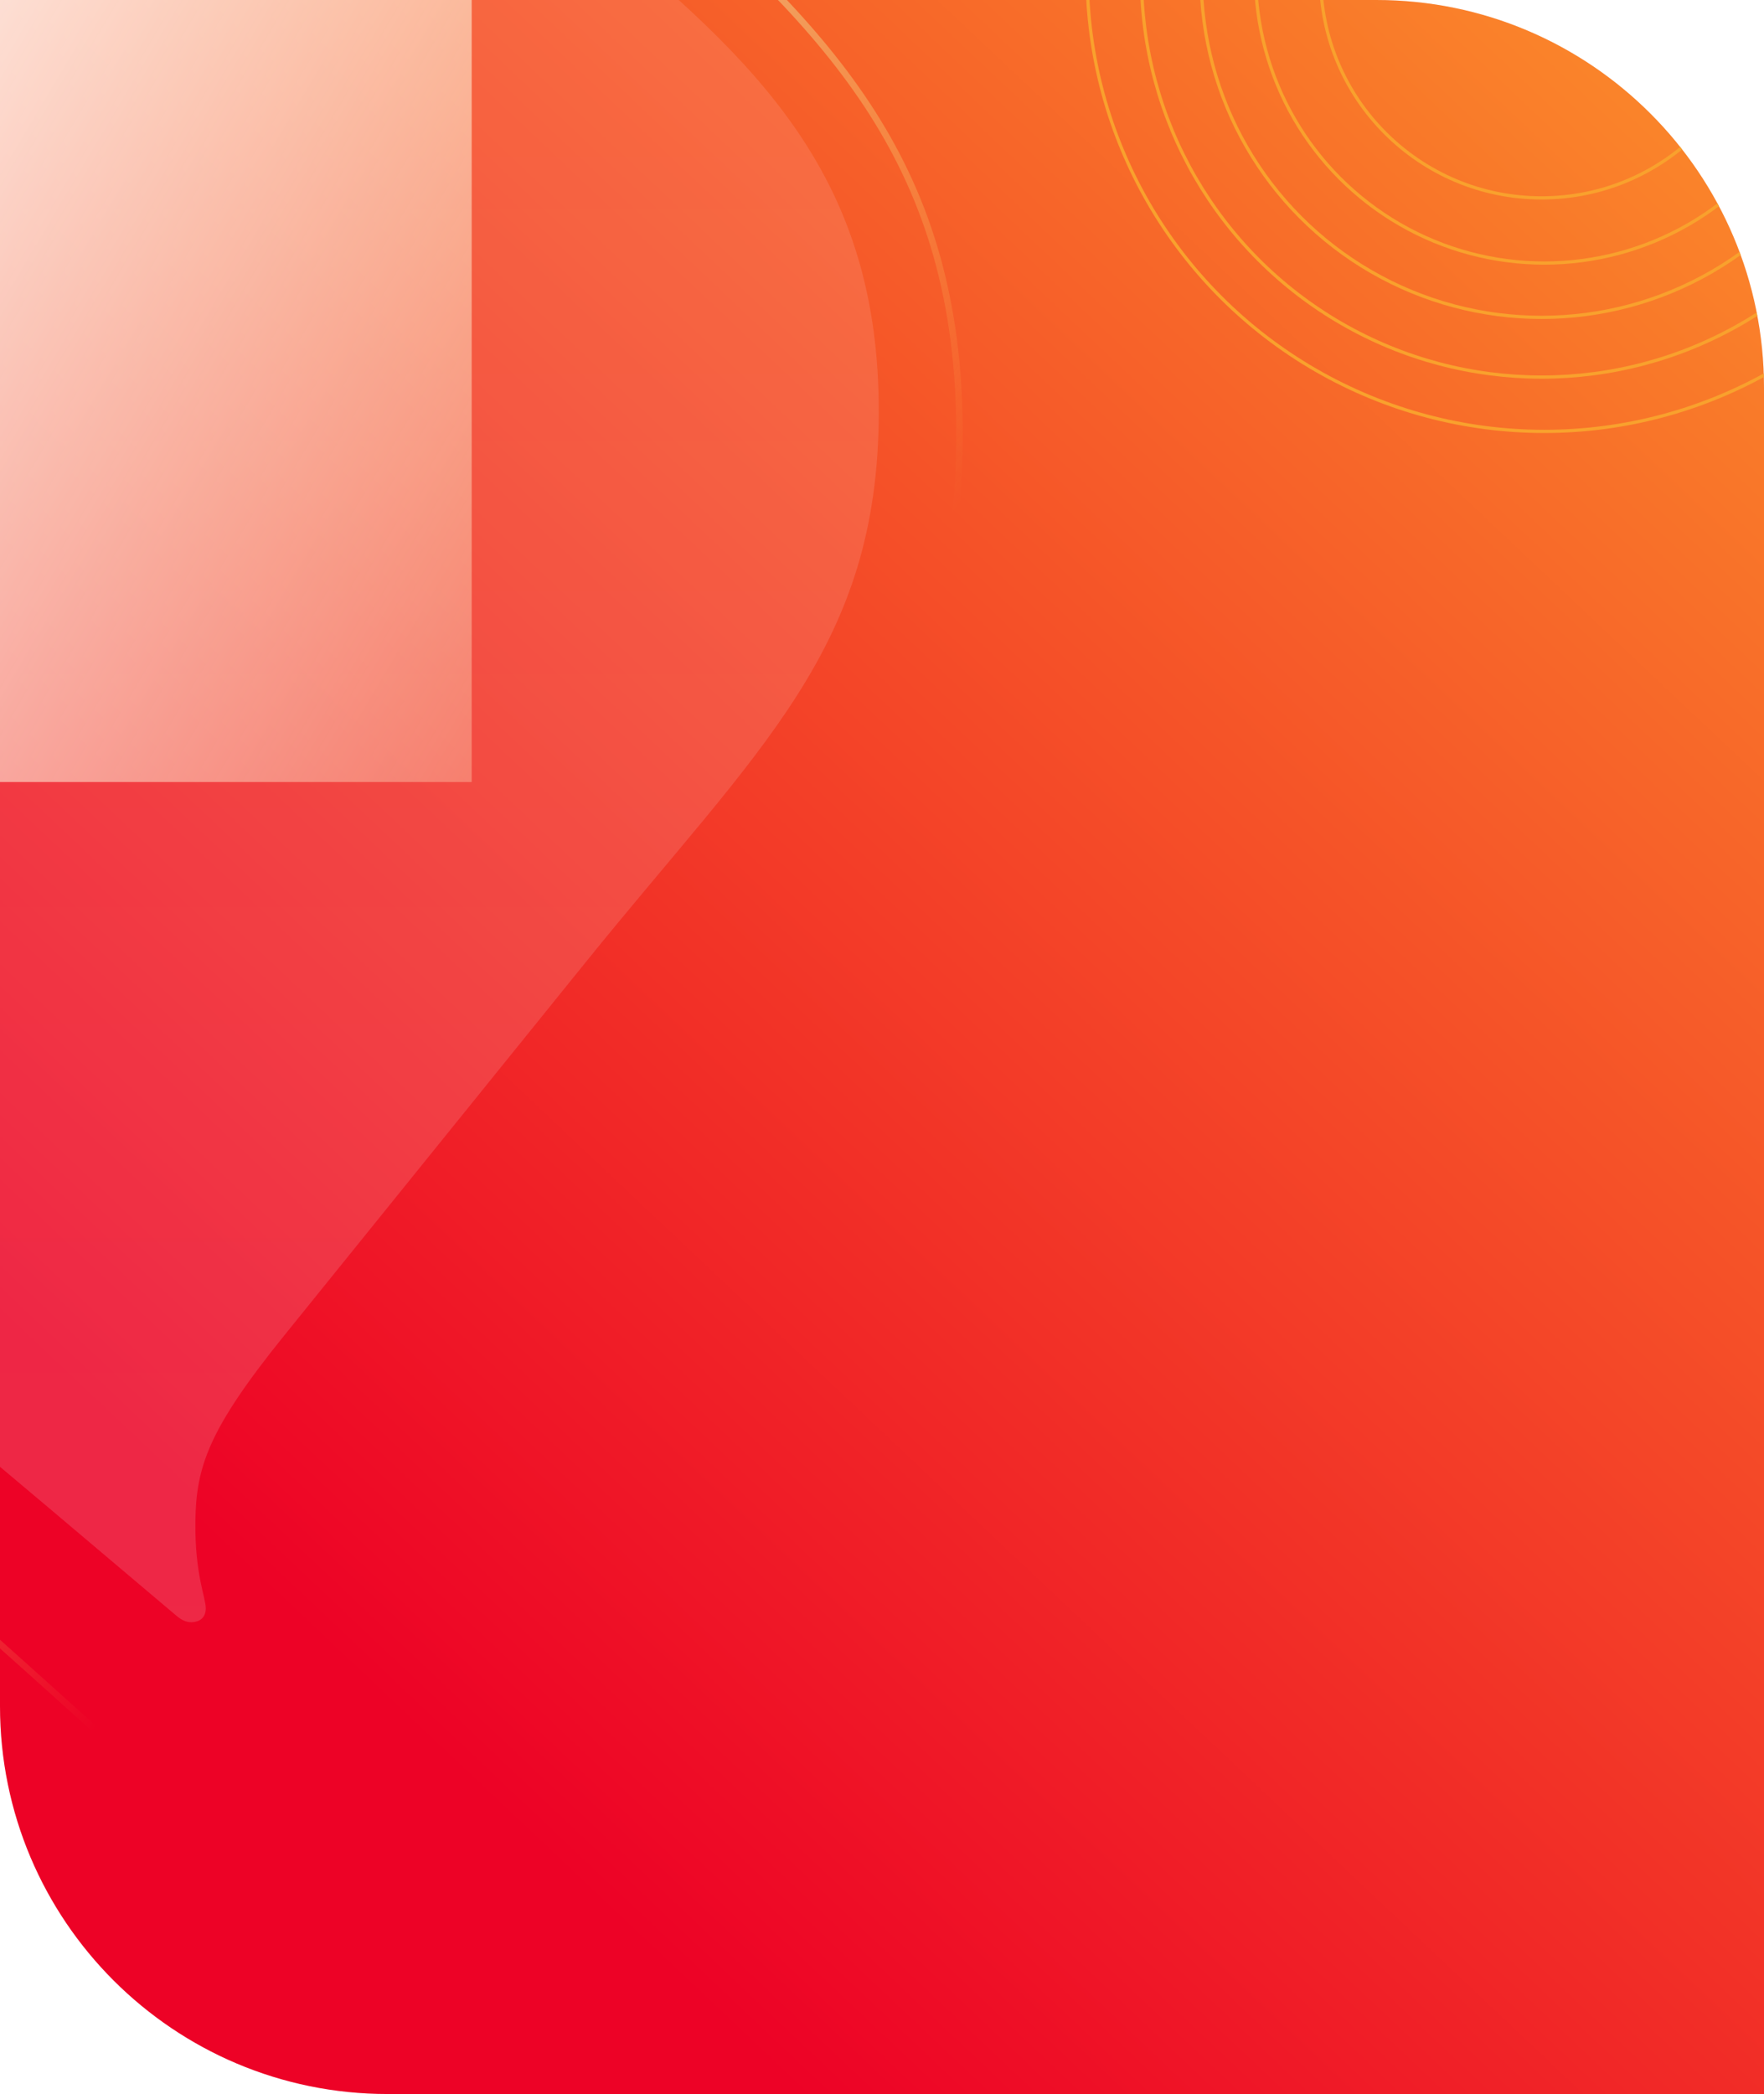
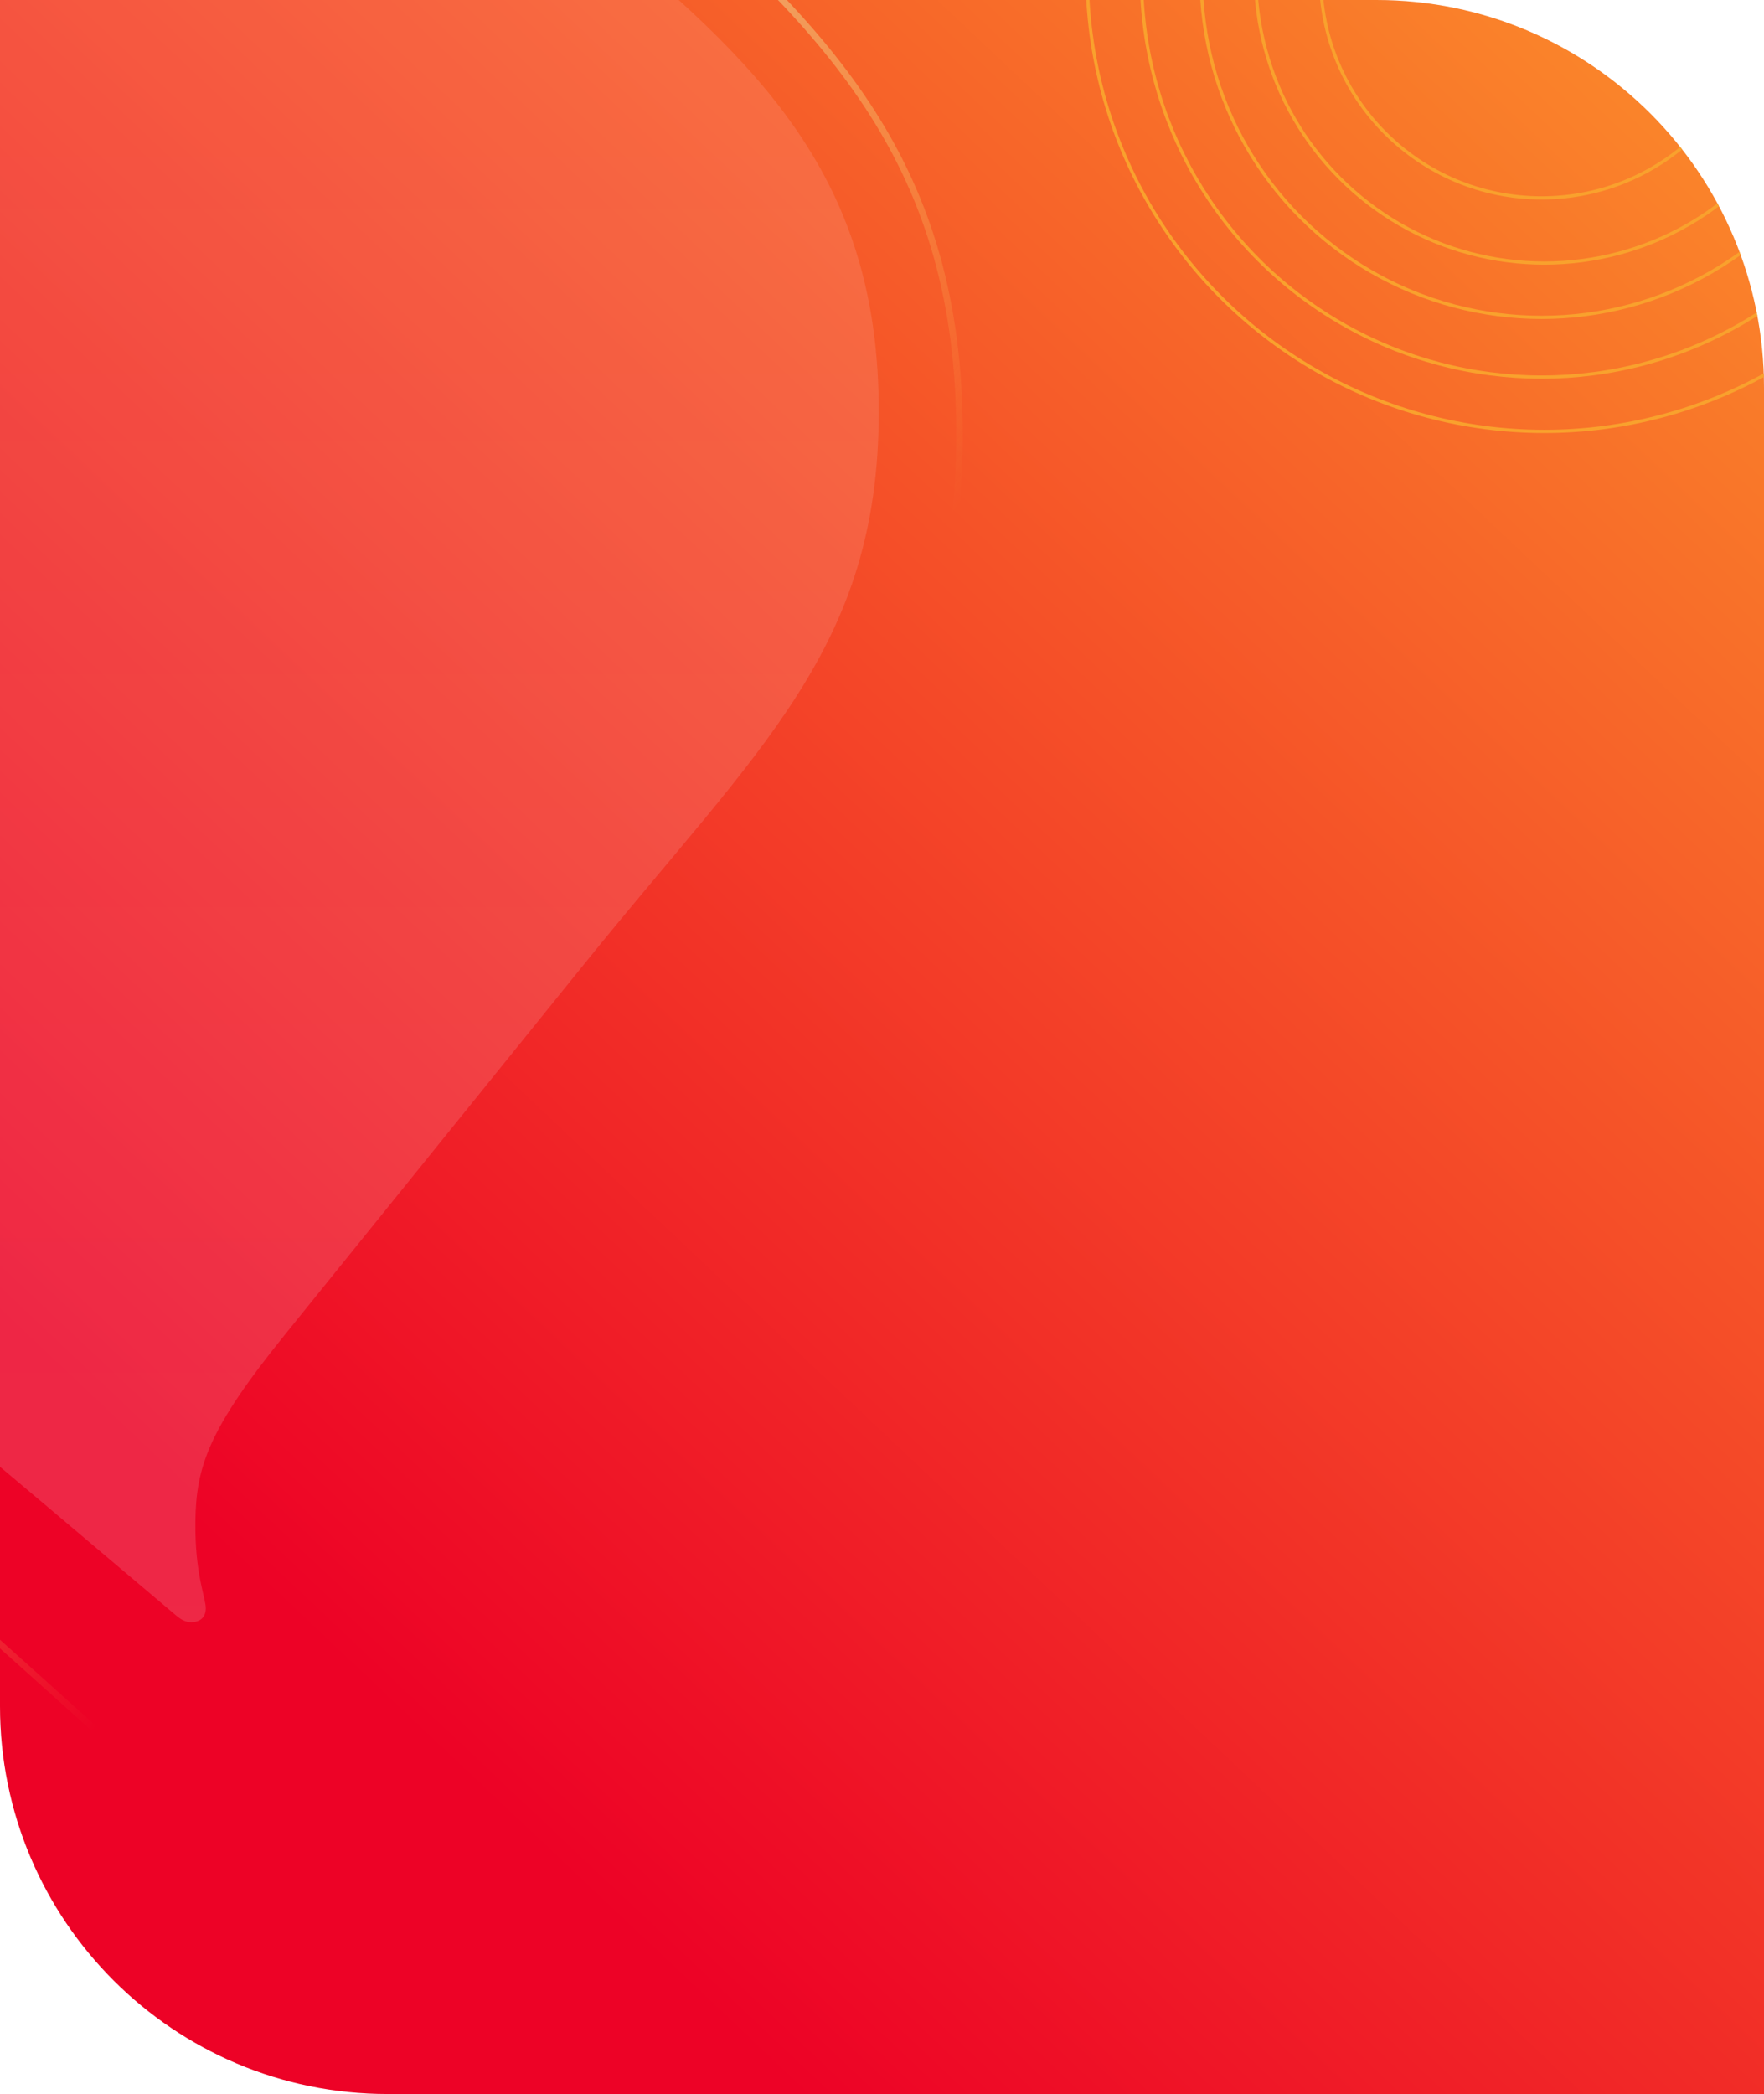
<svg xmlns="http://www.w3.org/2000/svg" width="273" height="324" viewBox="0 0 273 324" fill="none">
  <g clip-path="url(#clip0_4333_224304)">
    <path d="M0 0H213C246.137 0 273 26.863 273 60V324H60C26.863 324 0 297.137 0 264V0Z" fill="#F1F1F4" />
    <path d="M0 0H213C246.137 0 273 26.863 273 60V324H60C26.863 324 0 297.137 0 264V0Z" fill="url(#paint0_linear_4333_224304)" />
    <path fill-rule="evenodd" clip-rule="evenodd" d="M29.624 251C30.592 250.983 31.835 250.546 31.848 248.871C31.859 247.196 30.143 243.628 30.238 235.441C30.336 226.934 32.266 221.148 44.022 206.595L90.621 148.905C117.587 115.523 135.915 100.3 136 63.885C136.084 27.47 117.572 9.675 90.602 -12.258C63.632 -34.191 28.693 -62.667 1.512 -84.972C0.895 -85.478 0.127 -86.016 -0.841 -86C-1.809 -85.983 -3.053 -85.546 -3.065 -83.871C-3.076 -82.196 -1.222 -80.551 -1.317 -72.363C-1.415 -63.856 -2.233 -58.74 -14.062 -44.247L-62.992 15.706C-90.124 48.951 -106.915 63.817 -107 99.796C-107.084 135.776 -88.416 155.423 -64.518 174.15C-33.081 198.786 3.46 229.848 27.271 249.972C27.88 250.487 28.656 251.016 29.624 251Z" fill="url(#paint1_linear_4333_224304)" />
    <path d="M33.422 283.5L33.431 284L33.422 283.5C32.575 283.515 31.857 283.022 31.209 282.439L30.875 282.809L31.209 282.439C29.25 280.675 27.212 278.839 25.104 276.94C-0.638 253.75 -36.95 221.038 -68.526 194.681C-81.495 183.854 -93.006 172.794 -101.267 159.267C-109.522 145.75 -114.545 129.747 -114.5 109.018C-114.42 72.863 -100.627 55.271 -77.5 25.775C-74.125 21.471 -70.551 16.912 -66.792 12.006L-13.633 -57.377C-7.199 -65.775 -3.729 -71.494 -1.861 -76.369C0.013 -81.26 0.263 -85.273 0.317 -90.213C0.369 -94.989 -0.113 -97.878 -0.615 -99.828C-0.805 -100.566 -0.998 -101.172 -1.159 -101.677C-1.209 -101.833 -1.256 -101.98 -1.299 -102.118C-1.484 -102.714 -1.585 -103.132 -1.582 -103.533C-1.577 -104.373 -1.289 -104.831 -0.954 -105.095C-0.599 -105.376 -0.119 -105.491 0.342 -105.5C1.188 -105.515 1.895 -105.016 2.561 -104.434C32.091 -78.62 70.05 -45.666 99.351 -20.283C114.002 -7.591 126.304 3.862 134.94 17.383C143.565 30.887 148.545 46.475 148.5 67.457C148.423 102.899 134.294 120.856 112.201 148.936C108.155 154.077 103.843 159.557 99.301 165.547L48.675 232.309C42.282 240.739 38.535 246.663 36.376 251.731C34.209 256.817 33.652 261.021 33.598 265.988C33.546 270.762 33.99 274.195 34.447 276.681C34.62 277.627 34.797 278.439 34.946 279.125C34.992 279.337 35.035 279.537 35.075 279.726C35.248 280.543 35.349 281.111 35.347 281.533C35.341 282.373 35.053 282.831 34.718 283.095C34.363 283.376 33.883 283.491 33.422 283.5Z" stroke="url(#paint2_linear_4333_224304)" stroke-opacity="0.7" />
    <g filter="url(#filter0_f_4333_224304)">
-       <rect x="-58" y="-17" width="131" height="138" fill="url(#paint3_linear_4333_224304)" />
-     </g>
+       </g>
    <circle cx="239" cy="-4" r="70.75" stroke="#F9A12D" stroke-width="0.5" />
    <circle cx="238.584" cy="-3.581" r="61.928" stroke="#F9A12D" stroke-width="0.5" />
    <circle cx="238.576" cy="-3.579" r="52.685" stroke="#F9A12D" stroke-width="0.5" />
    <circle cx="239" cy="-4" r="44.703" stroke="#F9A12D" stroke-width="0.5" />
    <circle cx="238.579" cy="-3.581" r="34.2" stroke="#F9A12D" stroke-width="0.5" />
  </g>
  <defs>
    <filter id="filter0_f_4333_224304" x="-208" y="-167" width="431" height="438" filterUnits="userSpaceOnUse" color-interpolation-filters="sRGB">
      <feFlood flood-opacity="0" result="BackgroundImageFix" />
      <feBlend mode="normal" in="SourceGraphic" in2="BackgroundImageFix" result="shape" />
      <feGaussianBlur stdDeviation="75" result="effect1_foregroundBlur_4333_224304" />
    </filter>
    <linearGradient id="paint0_linear_4333_224304" x1="49.536" y1="254.172" x2="278.706" y2="11.419" gradientUnits="userSpaceOnUse">
      <stop stop-color="#ED0226" />
      <stop offset="1" stop-color="#FB8C2A" />
    </linearGradient>
    <linearGradient id="paint1_linear_4333_224304" x1="14.5" y1="251" x2="14.5" y2="-86" gradientUnits="userSpaceOnUse">
      <stop stop-color="#F2DDE1" stop-opacity="0.17" />
      <stop offset="1" stop-color="#FEA6A6" stop-opacity="0.17" />
    </linearGradient>
    <linearGradient id="paint2_linear_4333_224304" x1="-54.546" y1="-41.031" x2="194.328" y2="134.797" gradientUnits="userSpaceOnUse">
      <stop stop-color="#E1DDB7" />
      <stop offset="0.427" stop-color="#E1DDB7" />
      <stop offset="0.77" stop-color="#FFF066" stop-opacity="0" />
    </linearGradient>
    <linearGradient id="paint3_linear_4333_224304" x1="-61.187" y1="22.684" x2="141.305" y2="143.215" gradientUnits="userSpaceOnUse">
      <stop stop-color="#E4FFD7" />
      <stop offset="0" stop-color="white" stop-opacity="0.979" />
      <stop offset="1" stop-color="#FEFFCB" stop-opacity="0" />
    </linearGradient>
    <clipPath id="clip0_4333_224304">
      <path d="M0 0H213C246.137 0 273 26.863 273 60V324H60C26.863 324 0 297.137 0 264V0Z" fill="white" />
    </clipPath>
  </defs>
</svg>